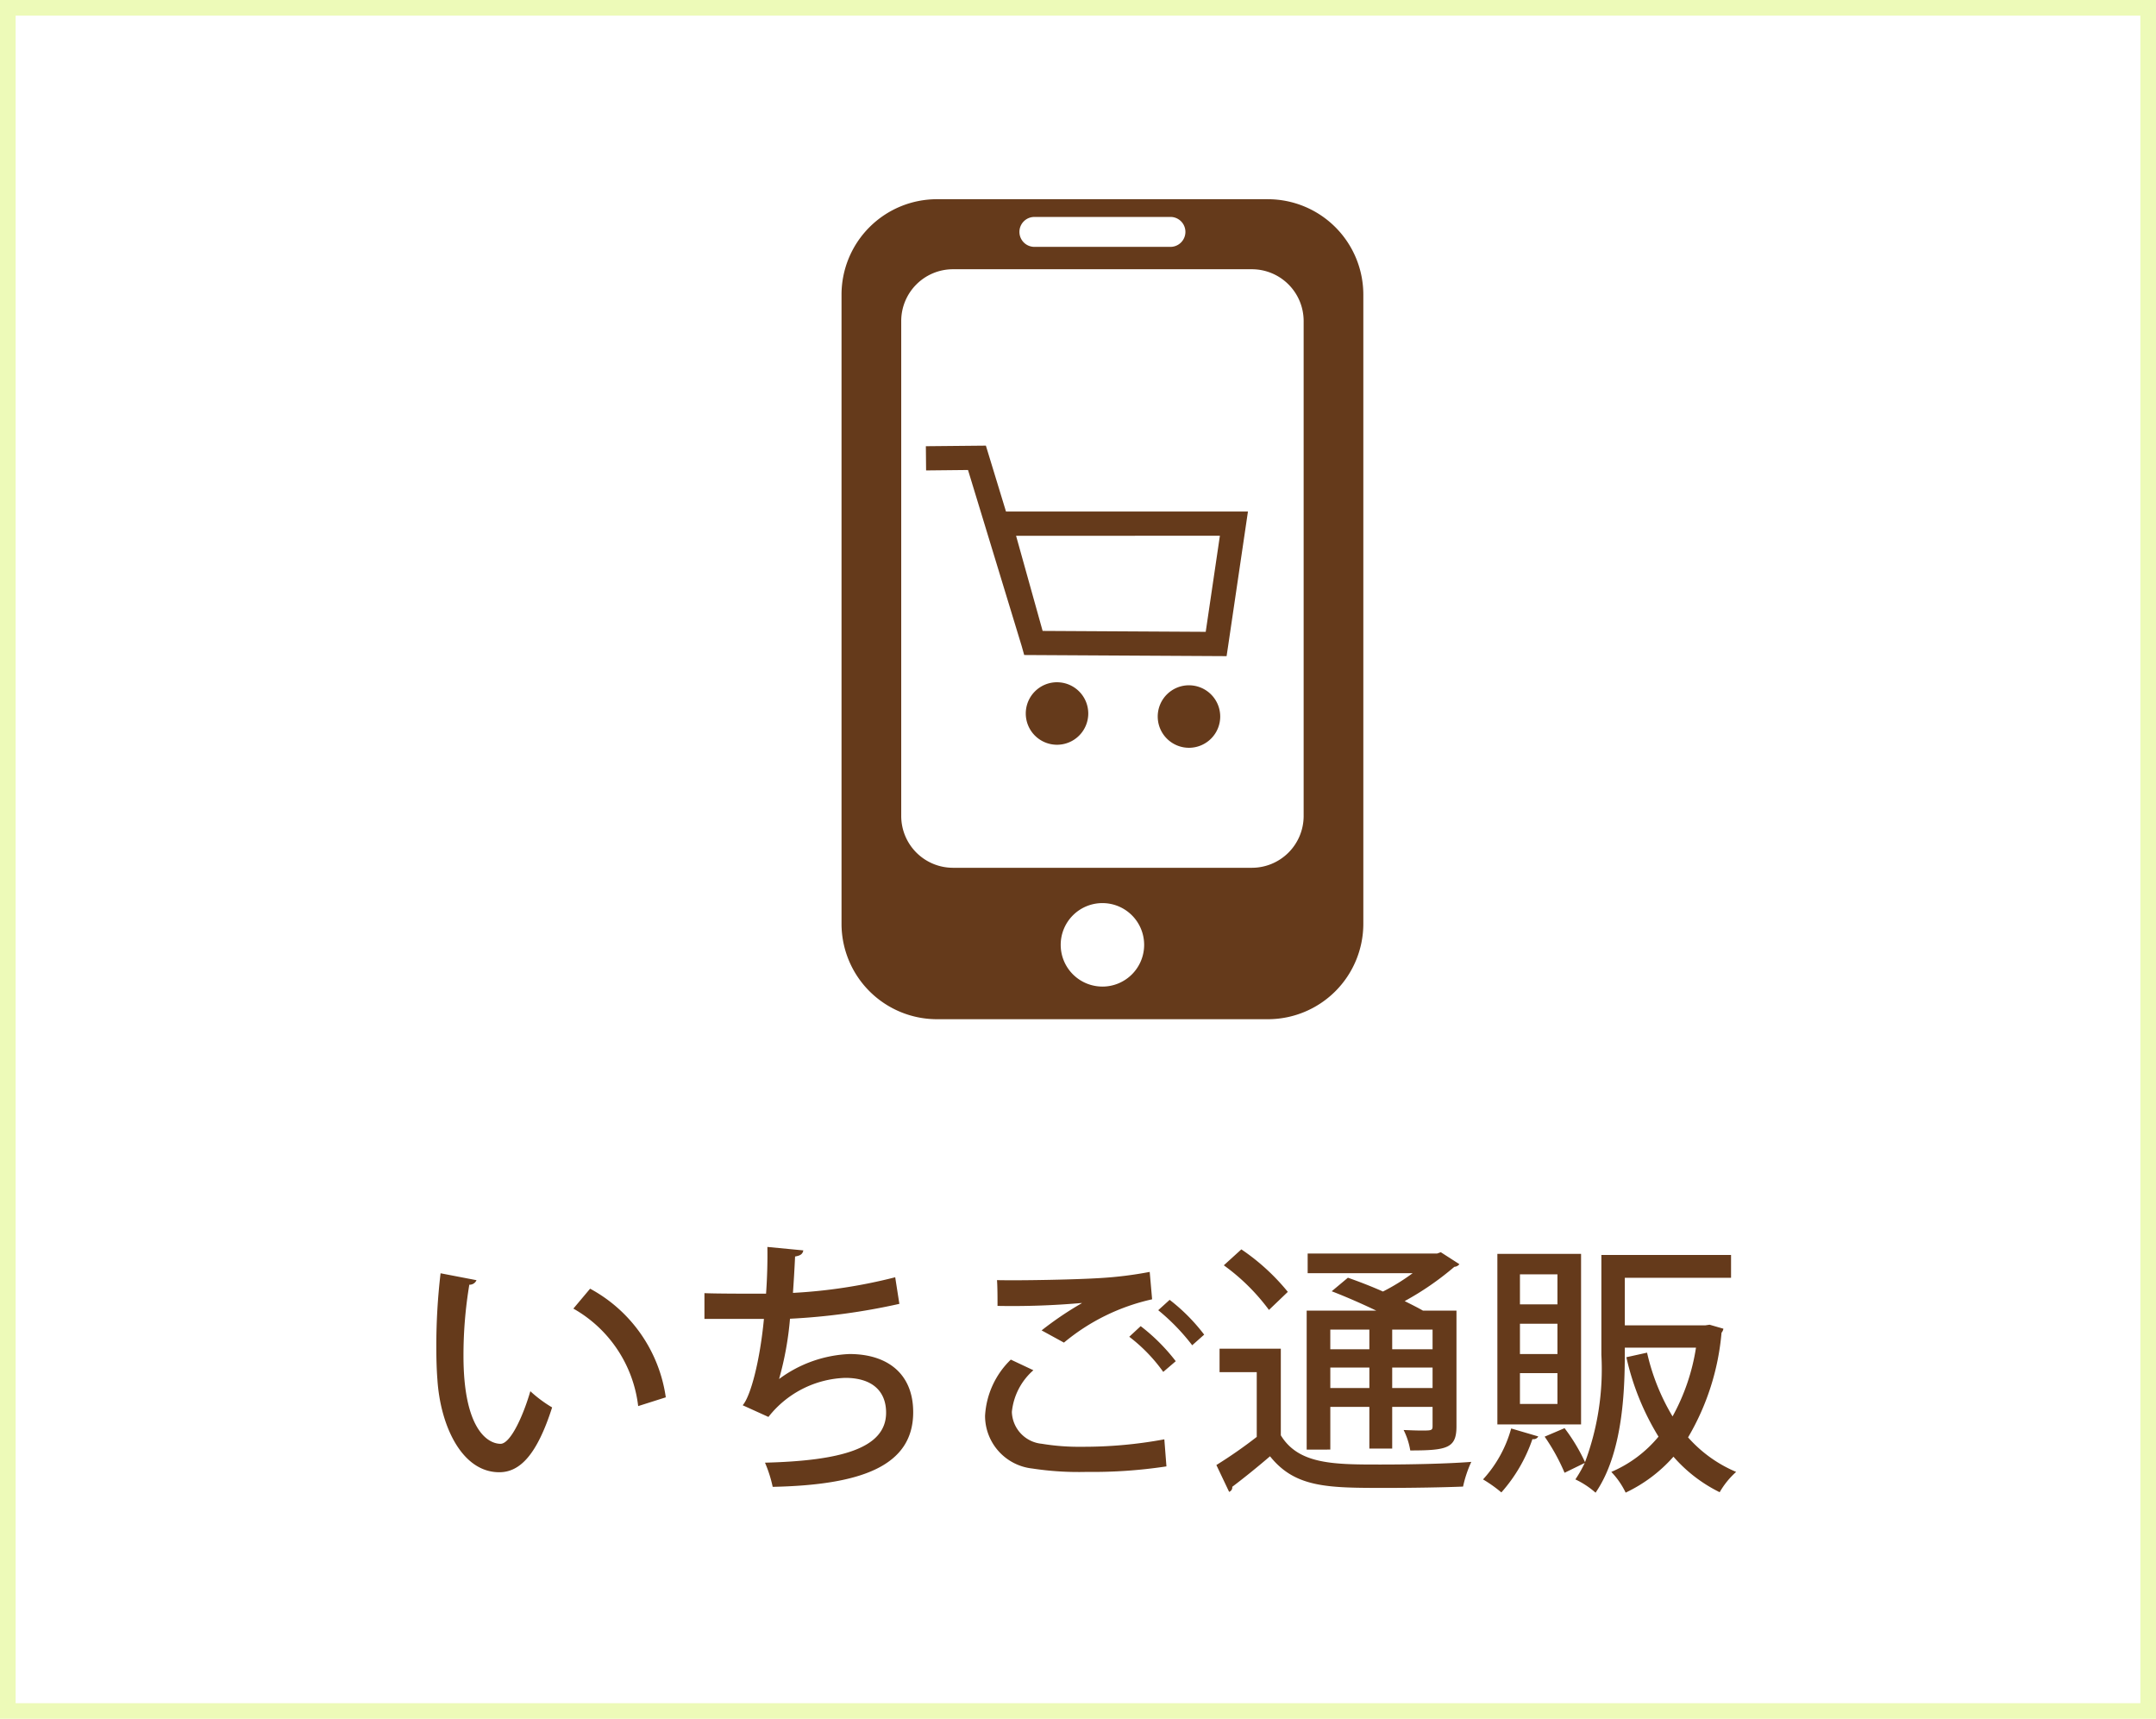
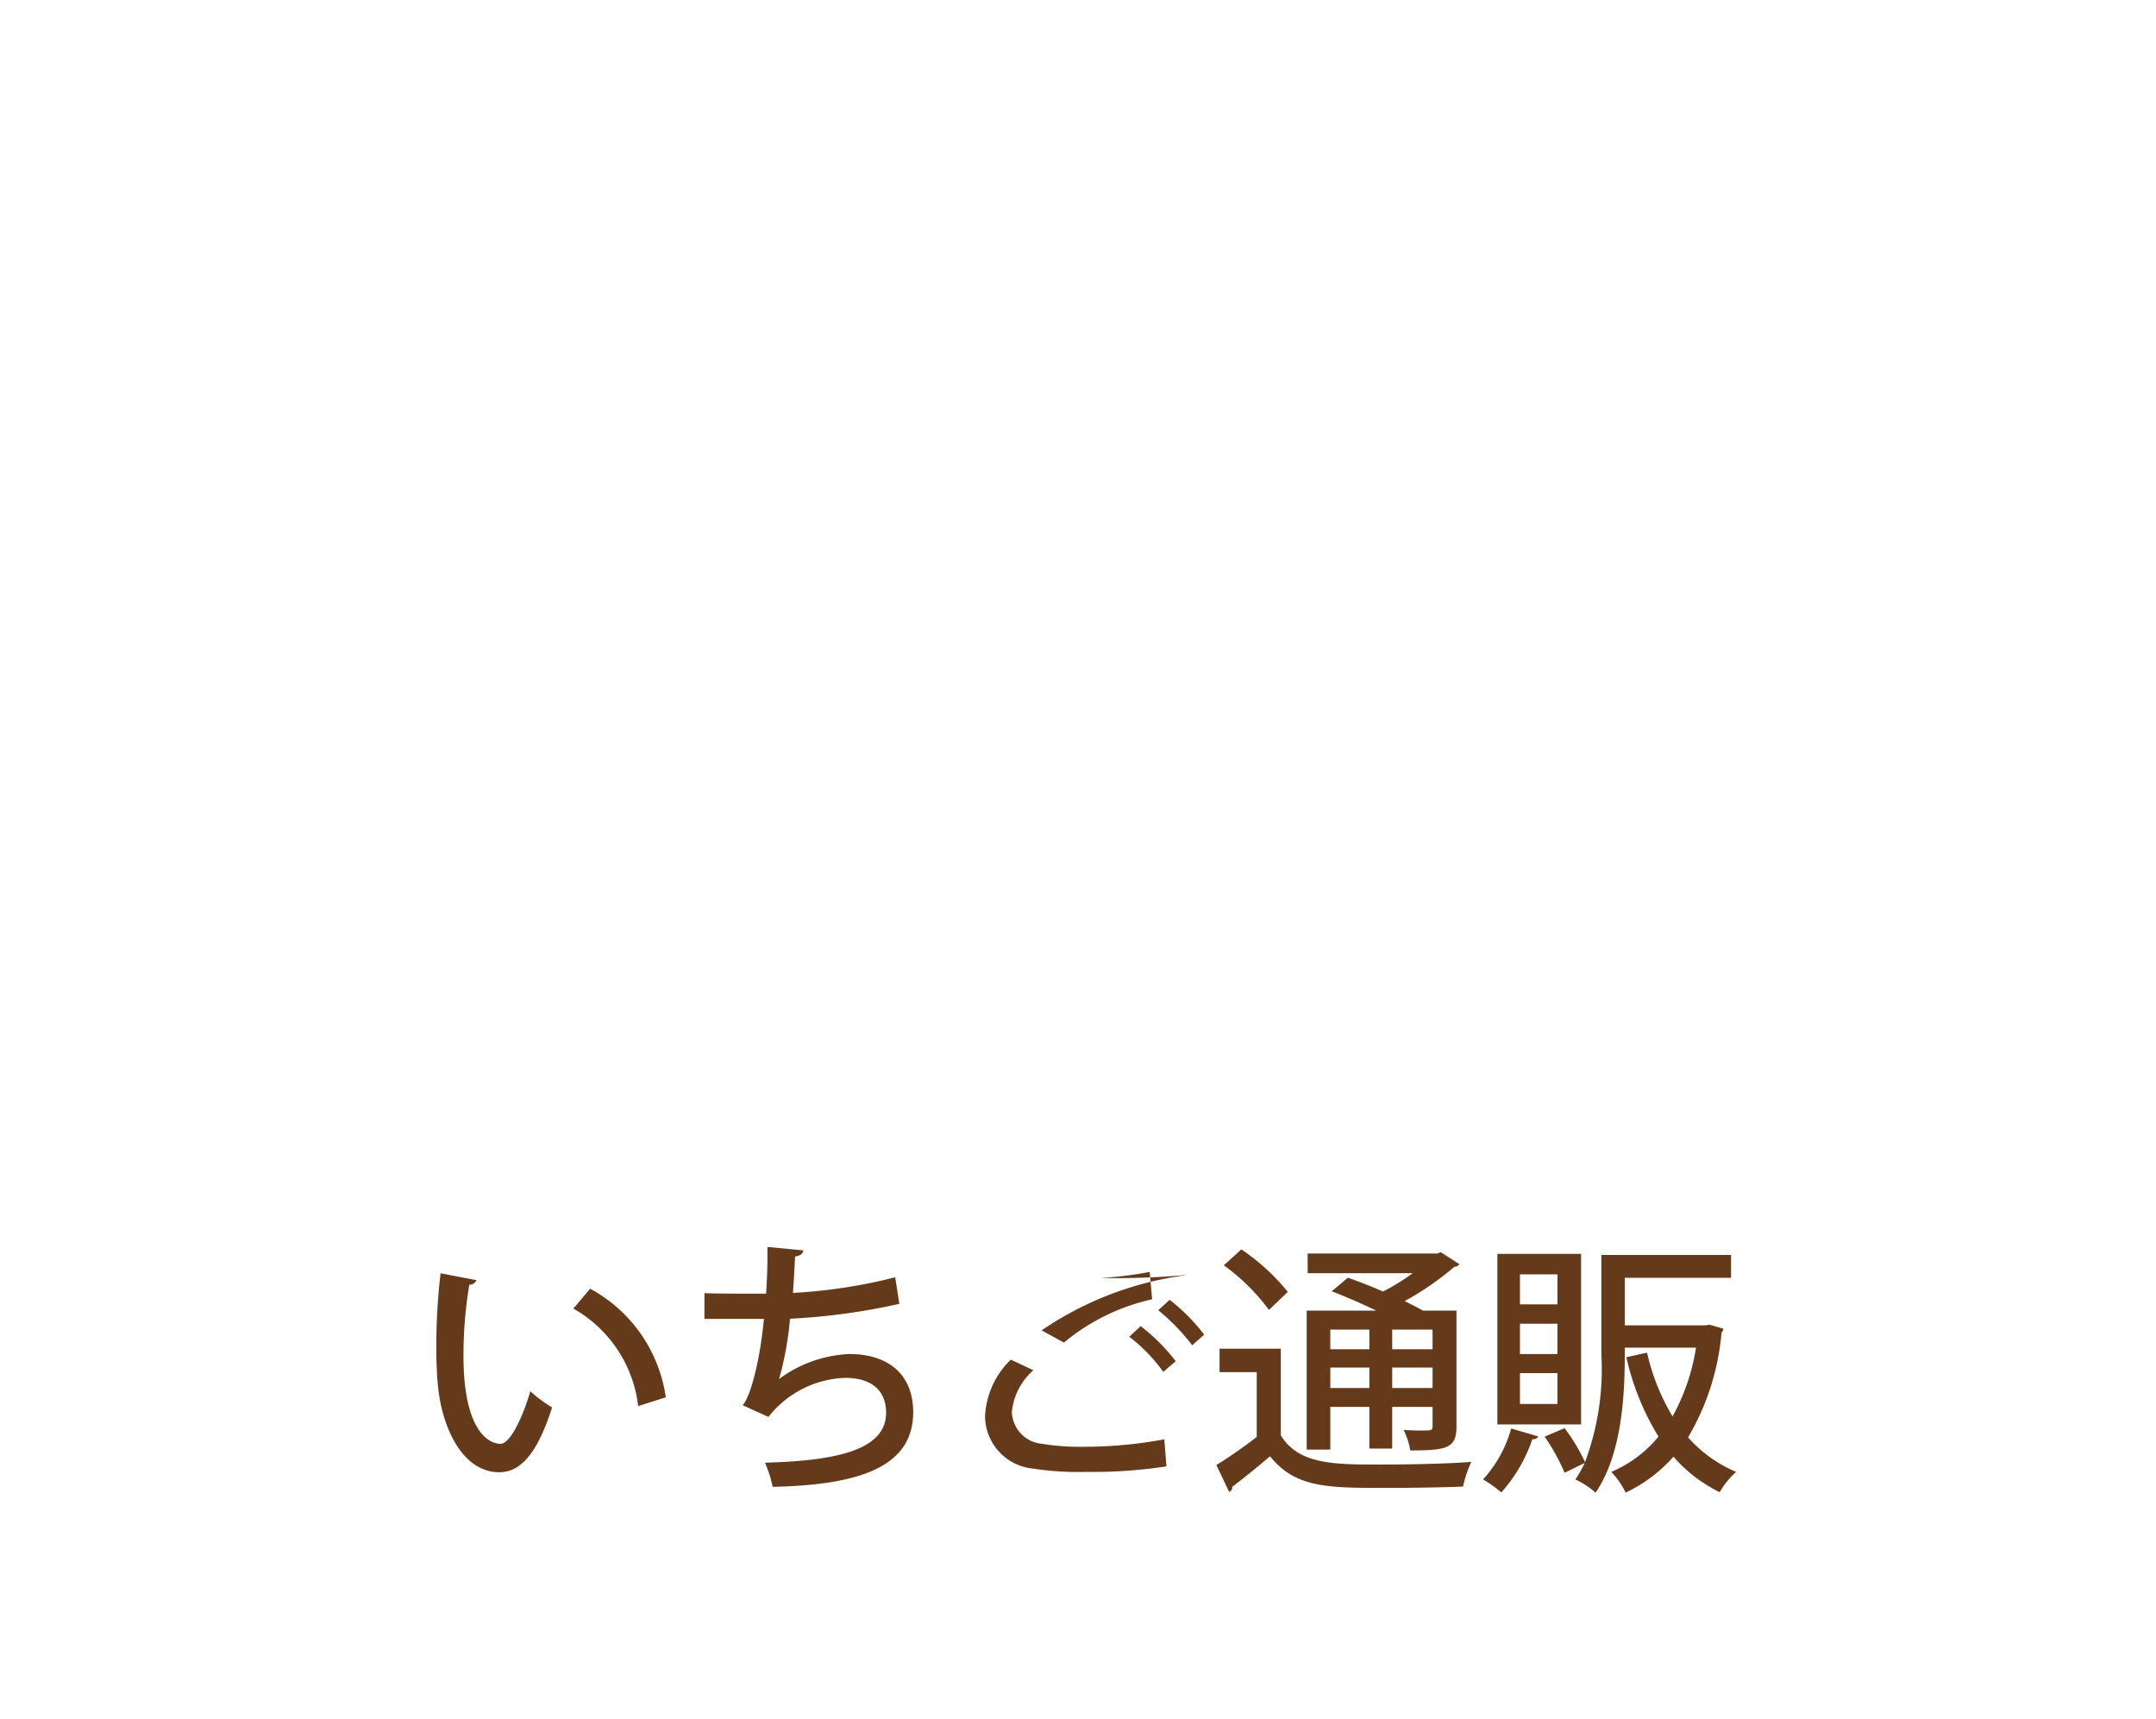
<svg xmlns="http://www.w3.org/2000/svg" width="138" height="110" viewBox="0 0 138 110">
  <g transform="translate(16300 10627)">
    <g transform="translate(-16300 -10627)" fill="#fff" stroke="#edfab8" stroke-width="1">
      <rect width="138" height="110" stroke="none" />
-       <rect x="0.5" y="0.5" width="137" height="109" fill="none" />
    </g>
-     <path d="M-40.8-12.512a39.608,39.608,0,0,0-.272,4.675c0,.748.017,1.462.068,2.108.187,2.975,1.564,5.95,3.961,5.95,1.326,0,2.414-1.122,3.383-4.148a8.242,8.242,0,0,1-1.394-1.037c-.476,1.632-1.275,3.349-1.9,3.366-.867,0-2.38-1-2.38-5.627a27.458,27.458,0,0,1,.374-4.556.473.473,0,0,0,.459-.289Zm14.416,7.939a9.407,9.407,0,0,0-4.845-6.953L-32.3-10.251a8.273,8.273,0,0,1,4.148,6.239ZM-11.7-12.257a33.486,33.486,0,0,1-6.545,1c.051-.731.1-1.547.136-2.329.289-.051.476-.119.527-.391l-2.3-.221c.017.986-.017,2.057-.085,2.992-1.241,0-3.2,0-3.944-.034v1.649h3.808c-.255,2.686-.85,4.947-1.36,5.525l1.649.748a6.517,6.517,0,0,1,4.913-2.5c1.751,0,2.618.867,2.618,2.227,0,2.3-2.924,3.077-7.752,3.2a8.243,8.243,0,0,1,.493,1.547c5.661-.119,8.993-1.326,8.993-4.777,0-2.465-1.649-3.723-4.08-3.723a8.112,8.112,0,0,0-4.505,1.6,20.444,20.444,0,0,0,.7-3.859,41.4,41.4,0,0,0,7-.952ZM-.9-8.075a13.3,13.3,0,0,1,5.644-2.771L4.59-12.6a24.194,24.194,0,0,1-3.128.391c-1.53.1-5.032.17-6.647.136.034.391.034,1.224.034,1.649a50.564,50.564,0,0,0,5.389-.187v.017A21.245,21.245,0,0,0-2.329-8.857Zm8.976-.51a11.878,11.878,0,0,0-2.21-2.227l-.731.663A13.429,13.429,0,0,1,7.31-7.905Zm-1.819,1.7A12.186,12.186,0,0,0,4.012-9.129l-.731.68A10.441,10.441,0,0,1,5.457-6.2Zm-.731,5a28.217,28.217,0,0,1-5.253.476A14.517,14.517,0,0,1-2.312-1.6a2.115,2.115,0,0,1-1.921-2.04A4.082,4.082,0,0,1-2.856-6.307L-4.3-6.987a5.421,5.421,0,0,0-1.649,3.6A3.392,3.392,0,0,0-2.924-.017,19.632,19.632,0,0,0,.544.2,31.526,31.526,0,0,0,5.661-.153ZM18.649-3.961v2.669h1.462V-3.961h2.584v1.224c0,.289-.068.289-.731.289-.306,0-.7-.017-1.122-.034a4.541,4.541,0,0,1,.425,1.309c2.38,0,2.958-.153,2.958-1.547v-7.4H22.083c-.323-.187-.731-.391-1.173-.612a18.527,18.527,0,0,0,3.179-2.193.435.435,0,0,0,.323-.17l-1.19-.765-.238.085H14.7v1.258H21.42a13.265,13.265,0,0,1-1.9,1.173c-.765-.34-1.564-.646-2.244-.884l-1.037.867c.884.34,1.938.8,2.856,1.241H14.637v8.891H16.15V-3.961Zm0-3.689h-2.5V-8.908h2.5Zm1.462,0V-8.908h2.584V-7.65ZM16.15-6.477h2.5v1.309h-2.5Zm3.961,0h2.584v1.309H20.111ZM9.333-13.022a13.168,13.168,0,0,1,2.89,2.856l1.207-1.156a13.729,13.729,0,0,0-2.975-2.72ZM9.061-7.684v1.5h2.38V-2.04a29.988,29.988,0,0,1-2.584,1.8l.816,1.717a.3.3,0,0,0,.2-.323C10.591.612,11.458-.085,12.291-.8,13.906,1.224,16,1.224,19.7,1.224c1.768,0,3.689-.034,4.947-.085a7.507,7.507,0,0,1,.527-1.581c-1.513.119-3.842.17-5.8.17-2.992,0-5.253,0-6.392-1.87V-7.684Zm17.782-6.069V-2.839H32.2V-13.753Zm1.445,6.409V-9.282h2.4v1.938Zm0-3.179v-1.921h2.4v1.921Zm0,6.375V-6.12h2.4v1.972ZM40.154-9.18H35v-3.043h6.8v-1.462h-8.3v6.392A16.978,16.978,0,0,1,32.453-.425,11.714,11.714,0,0,0,31.144-2.6l-1.275.544A12.744,12.744,0,0,1,31.144.255l1.292-.629a8,8,0,0,1-.6,1.054,5.483,5.483,0,0,1,1.292.85C35-1.19,35-5.559,35-7.752h4.556a13.292,13.292,0,0,1-1.5,4.4,13.854,13.854,0,0,1-1.632-4.08L35.1-7.14a16.583,16.583,0,0,0,2.057,5.083A7.969,7.969,0,0,1,34.136.2a5.136,5.136,0,0,1,.918,1.326,9.472,9.472,0,0,0,3.06-2.3A9.459,9.459,0,0,0,41.072,1.5,5.234,5.234,0,0,1,42.126.2a8.54,8.54,0,0,1-3.077-2.21,15.872,15.872,0,0,0,2.142-6.7.5.5,0,0,0,.119-.255l-.884-.255Zm-12.427,6.6A7.96,7.96,0,0,1,25.925.68a8.536,8.536,0,0,1,1.173.833A10,10,0,0,0,29.087-1.9a.343.343,0,0,0,.374-.17Z" transform="translate(-16231 -10533)" fill="#653a1b" />
-     <path d="M-111.213,429.356l-3.842.037.015,1.55,2.683-.028,3.439,11.28.157.561,12.955.072.1-.666,1.267-8.589h-15.487Zm14.978,5.768-.907,6.148-10.439-.058-1.7-6.089Zm3.072-21.539h-21.181a6.11,6.11,0,0,0-6.109,6.109v40.26a6.11,6.11,0,0,0,6.109,6.11h21.181a6.11,6.11,0,0,0,6.109-6.11v-40.26A6.11,6.11,0,0,0-93.163,413.586Zm-14.944,1.134H-99.4a.957.957,0,0,1,.958.958.958.958,0,0,1-.958.958h-8.707a.958.958,0,0,1-.959-.958A.957.957,0,0,1-108.107,414.72Zm4.354,49.256a2.67,2.67,0,0,1-2.671-2.671,2.67,2.67,0,0,1,2.671-2.671,2.67,2.67,0,0,1,2.67,2.671A2.67,2.67,0,0,1-103.753,463.976Zm12.879-10.914a3.316,3.316,0,0,1-3.312,3.312h-19.135a3.316,3.316,0,0,1-3.311-3.312V421.378a3.315,3.315,0,0,1,3.311-3.311h19.135a3.316,3.316,0,0,1,3.312,3.311Zm-7.34-8.368a2,2,0,0,0-2,2,2,2,0,0,0,2,2,2,2,0,0,0,2-2A2,2,0,0,0-98.214,444.694Zm-8.446-.194a2,2,0,0,0-2,2,2,2,0,0,0,2,2,2,2,0,0,0,2-2A2,2,0,0,0-106.66,444.5Z" transform="translate(-16125.683 -11027.836)" fill="#653a1b" />
+     <path d="M-40.8-12.512a39.608,39.608,0,0,0-.272,4.675c0,.748.017,1.462.068,2.108.187,2.975,1.564,5.95,3.961,5.95,1.326,0,2.414-1.122,3.383-4.148a8.242,8.242,0,0,1-1.394-1.037c-.476,1.632-1.275,3.349-1.9,3.366-.867,0-2.38-1-2.38-5.627a27.458,27.458,0,0,1,.374-4.556.473.473,0,0,0,.459-.289Zm14.416,7.939a9.407,9.407,0,0,0-4.845-6.953L-32.3-10.251a8.273,8.273,0,0,1,4.148,6.239ZM-11.7-12.257a33.486,33.486,0,0,1-6.545,1c.051-.731.1-1.547.136-2.329.289-.051.476-.119.527-.391l-2.3-.221c.017.986-.017,2.057-.085,2.992-1.241,0-3.2,0-3.944-.034v1.649h3.808c-.255,2.686-.85,4.947-1.36,5.525l1.649.748a6.517,6.517,0,0,1,4.913-2.5c1.751,0,2.618.867,2.618,2.227,0,2.3-2.924,3.077-7.752,3.2a8.243,8.243,0,0,1,.493,1.547c5.661-.119,8.993-1.326,8.993-4.777,0-2.465-1.649-3.723-4.08-3.723a8.112,8.112,0,0,0-4.505,1.6,20.444,20.444,0,0,0,.7-3.859,41.4,41.4,0,0,0,7-.952ZM-.9-8.075a13.3,13.3,0,0,1,5.644-2.771L4.59-12.6a24.194,24.194,0,0,1-3.128.391a50.564,50.564,0,0,0,5.389-.187v.017A21.245,21.245,0,0,0-2.329-8.857Zm8.976-.51a11.878,11.878,0,0,0-2.21-2.227l-.731.663A13.429,13.429,0,0,1,7.31-7.905Zm-1.819,1.7A12.186,12.186,0,0,0,4.012-9.129l-.731.68A10.441,10.441,0,0,1,5.457-6.2Zm-.731,5a28.217,28.217,0,0,1-5.253.476A14.517,14.517,0,0,1-2.312-1.6a2.115,2.115,0,0,1-1.921-2.04A4.082,4.082,0,0,1-2.856-6.307L-4.3-6.987a5.421,5.421,0,0,0-1.649,3.6A3.392,3.392,0,0,0-2.924-.017,19.632,19.632,0,0,0,.544.2,31.526,31.526,0,0,0,5.661-.153ZM18.649-3.961v2.669h1.462V-3.961h2.584v1.224c0,.289-.068.289-.731.289-.306,0-.7-.017-1.122-.034a4.541,4.541,0,0,1,.425,1.309c2.38,0,2.958-.153,2.958-1.547v-7.4H22.083c-.323-.187-.731-.391-1.173-.612a18.527,18.527,0,0,0,3.179-2.193.435.435,0,0,0,.323-.17l-1.19-.765-.238.085H14.7v1.258H21.42a13.265,13.265,0,0,1-1.9,1.173c-.765-.34-1.564-.646-2.244-.884l-1.037.867c.884.34,1.938.8,2.856,1.241H14.637v8.891H16.15V-3.961Zm0-3.689h-2.5V-8.908h2.5Zm1.462,0V-8.908h2.584V-7.65ZM16.15-6.477h2.5v1.309h-2.5Zm3.961,0h2.584v1.309H20.111ZM9.333-13.022a13.168,13.168,0,0,1,2.89,2.856l1.207-1.156a13.729,13.729,0,0,0-2.975-2.72ZM9.061-7.684v1.5h2.38V-2.04a29.988,29.988,0,0,1-2.584,1.8l.816,1.717a.3.3,0,0,0,.2-.323C10.591.612,11.458-.085,12.291-.8,13.906,1.224,16,1.224,19.7,1.224c1.768,0,3.689-.034,4.947-.085a7.507,7.507,0,0,1,.527-1.581c-1.513.119-3.842.17-5.8.17-2.992,0-5.253,0-6.392-1.87V-7.684Zm17.782-6.069V-2.839H32.2V-13.753Zm1.445,6.409V-9.282h2.4v1.938Zm0-3.179v-1.921h2.4v1.921Zm0,6.375V-6.12h2.4v1.972ZM40.154-9.18H35v-3.043h6.8v-1.462h-8.3v6.392A16.978,16.978,0,0,1,32.453-.425,11.714,11.714,0,0,0,31.144-2.6l-1.275.544A12.744,12.744,0,0,1,31.144.255l1.292-.629a8,8,0,0,1-.6,1.054,5.483,5.483,0,0,1,1.292.85C35-1.19,35-5.559,35-7.752h4.556a13.292,13.292,0,0,1-1.5,4.4,13.854,13.854,0,0,1-1.632-4.08L35.1-7.14a16.583,16.583,0,0,0,2.057,5.083A7.969,7.969,0,0,1,34.136.2a5.136,5.136,0,0,1,.918,1.326,9.472,9.472,0,0,0,3.06-2.3A9.459,9.459,0,0,0,41.072,1.5,5.234,5.234,0,0,1,42.126.2a8.54,8.54,0,0,1-3.077-2.21,15.872,15.872,0,0,0,2.142-6.7.5.5,0,0,0,.119-.255l-.884-.255Zm-12.427,6.6A7.96,7.96,0,0,1,25.925.68a8.536,8.536,0,0,1,1.173.833A10,10,0,0,0,29.087-1.9a.343.343,0,0,0,.374-.17Z" transform="translate(-16231 -10533)" fill="#653a1b" />
  </g>
</svg>